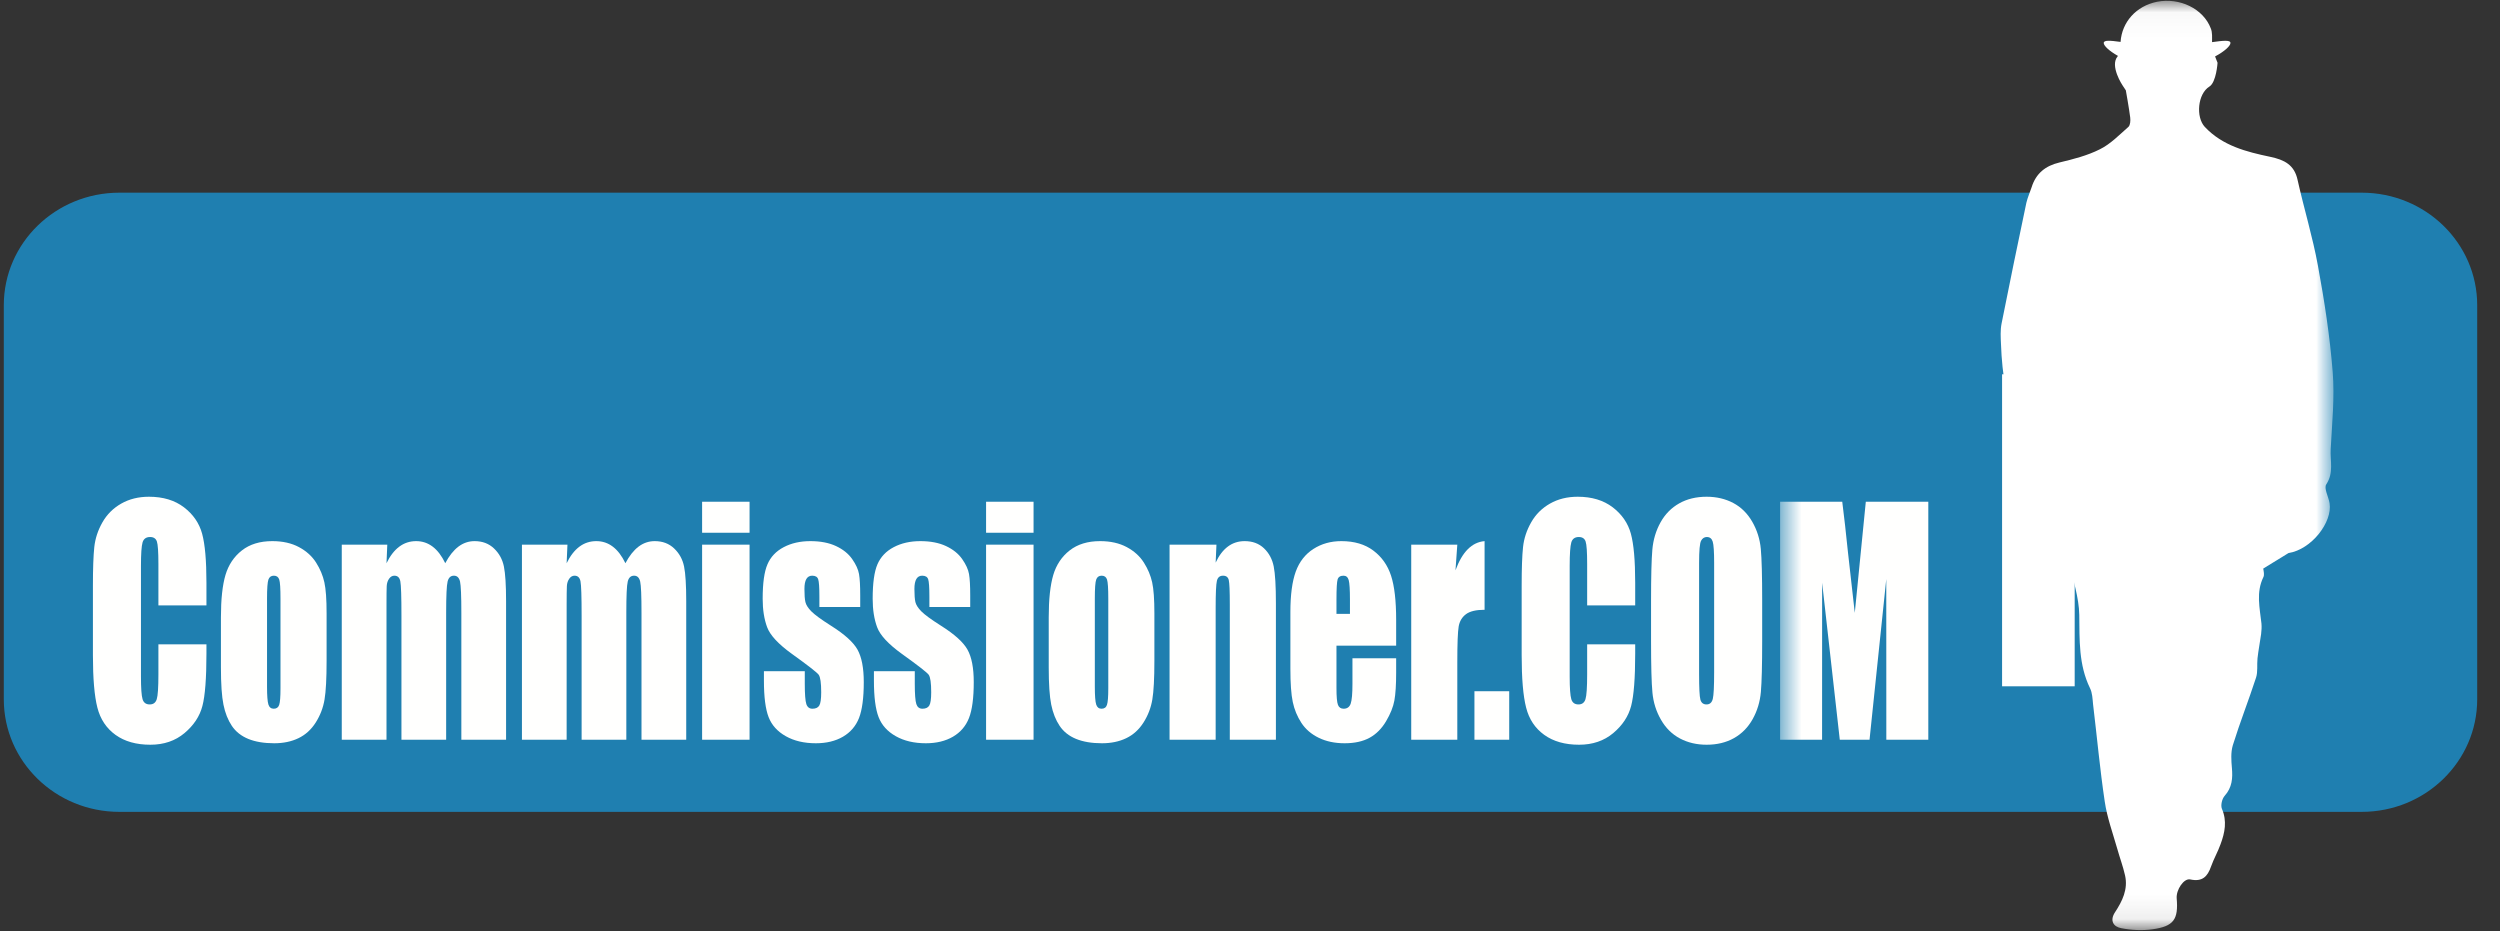
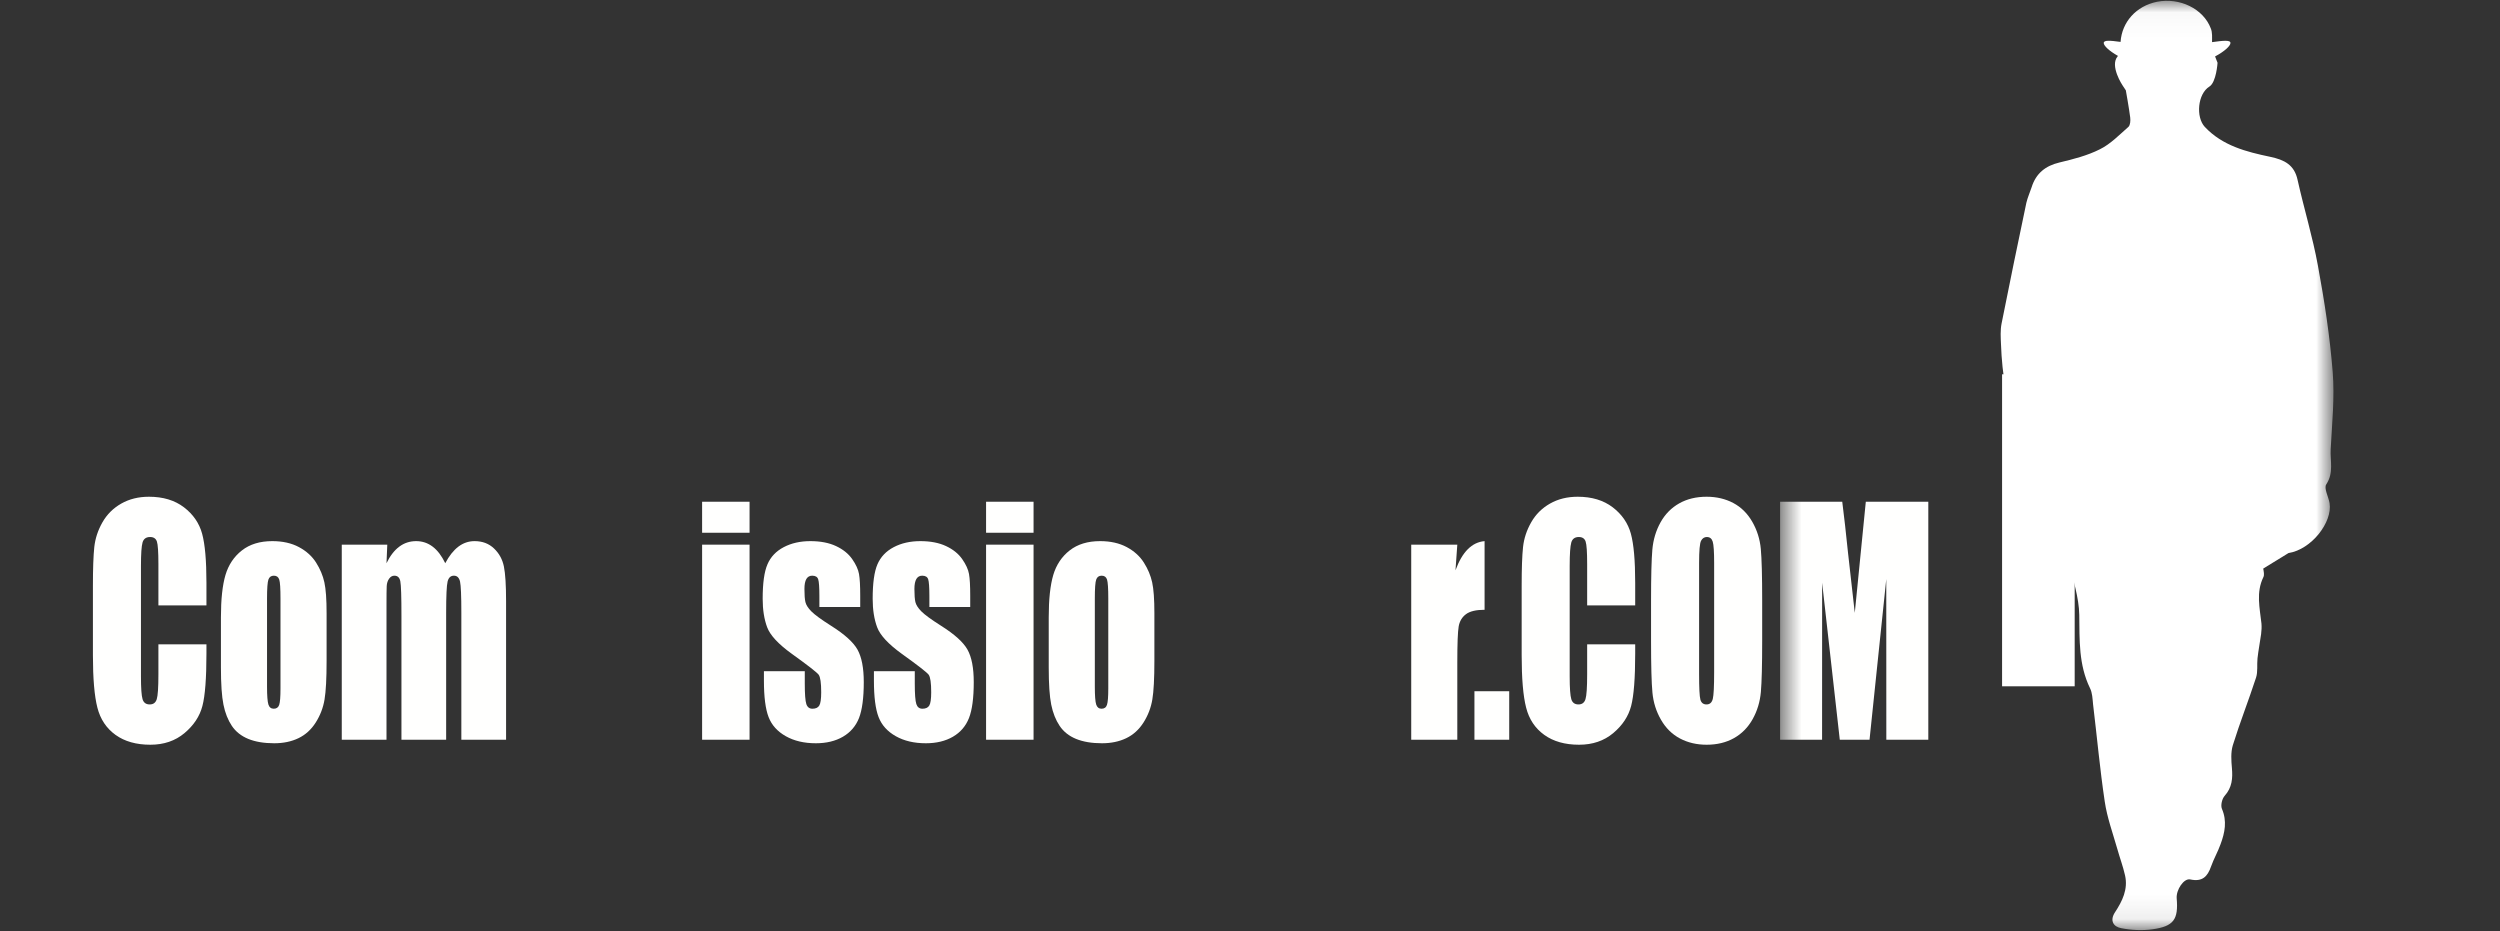
<svg xmlns="http://www.w3.org/2000/svg" width="102" height="38" viewBox="0 0 102 38" fill="none">
  <rect x="0" y="0" width="102" height="38" fill="#333333" stroke="none" />
-   <path fill-rule="evenodd" clip-rule="evenodd" d="M101.07 28.531C101.07 31.068 98.959 33.124 96.355 33.124H4.871C2.266 33.124 0.155 31.068 0.155 28.531V12.454C0.155 9.917 2.266 7.861 4.871 7.861H96.355C98.959 7.861 101.07 9.917 101.07 12.454V28.531Z" fill="#1F7FB0" />
  <path fill-rule="evenodd" clip-rule="evenodd" d="M8.423 24.699H6.463V23.011C6.463 22.521 6.442 22.215 6.401 22.093C6.359 21.971 6.266 21.91 6.124 21.91C5.962 21.91 5.859 21.984 5.816 22.132C5.773 22.28 5.751 22.6 5.751 23.092V27.602C5.751 28.074 5.773 28.382 5.816 28.526C5.859 28.67 5.957 28.741 6.109 28.741C6.256 28.741 6.351 28.67 6.396 28.525C6.441 28.381 6.463 28.043 6.463 27.509V26.289H8.423V26.667C8.423 27.672 8.368 28.385 8.258 28.805C8.148 29.226 7.904 29.594 7.527 29.911C7.15 30.227 6.685 30.385 6.133 30.385C5.559 30.385 5.085 30.251 4.713 29.983C4.341 29.715 4.094 29.345 3.973 28.871C3.852 28.397 3.791 27.684 3.791 26.732V23.896C3.791 23.196 3.81 22.671 3.847 22.321C3.885 21.971 3.995 21.634 4.18 21.31C4.365 20.986 4.621 20.732 4.948 20.546C5.275 20.36 5.651 20.267 6.077 20.267C6.654 20.267 7.13 20.411 7.506 20.698C7.882 20.986 8.128 21.344 8.246 21.773C8.364 22.203 8.423 22.87 8.423 23.777V24.699Z" fill="#FFFFFE" />
  <path fill-rule="evenodd" clip-rule="evenodd" d="M11.444 24.418C11.444 24.01 11.427 23.752 11.393 23.647C11.359 23.541 11.286 23.488 11.174 23.488C11.062 23.488 10.988 23.541 10.951 23.647C10.914 23.752 10.895 24.01 10.895 24.418V28.01C10.895 28.386 10.914 28.631 10.951 28.745C10.988 28.859 11.061 28.916 11.17 28.916C11.281 28.916 11.355 28.864 11.391 28.759C11.426 28.656 11.444 28.432 11.444 28.088V24.418ZM13.325 25.017V26.966C13.325 27.682 13.297 28.207 13.241 28.541C13.185 28.875 13.066 29.187 12.883 29.476C12.7 29.766 12.464 29.98 12.177 30.118C11.891 30.256 11.561 30.325 11.188 30.325C10.773 30.325 10.42 30.266 10.131 30.148C9.843 30.03 9.618 29.852 9.459 29.615C9.299 29.376 9.185 29.089 9.117 28.75C9.048 28.413 9.014 27.906 9.014 27.23V25.191C9.014 24.451 9.076 23.874 9.2 23.457C9.324 23.042 9.548 22.708 9.871 22.456C10.194 22.204 10.606 22.078 11.109 22.078C11.531 22.078 11.893 22.159 12.196 22.321C12.499 22.483 12.732 22.694 12.897 22.954C13.061 23.214 13.174 23.482 13.234 23.758C13.295 24.033 13.325 24.453 13.325 25.017Z" fill="#FFFFFE" />
  <path fill-rule="evenodd" clip-rule="evenodd" d="M15.801 22.222L15.769 22.979C15.915 22.679 16.088 22.454 16.291 22.303C16.492 22.153 16.721 22.078 16.979 22.078C17.482 22.078 17.878 22.379 18.166 22.979C18.325 22.679 18.503 22.454 18.702 22.303C18.901 22.153 19.121 22.078 19.363 22.078C19.682 22.078 19.947 22.178 20.156 22.378C20.366 22.578 20.5 22.823 20.559 23.113C20.618 23.403 20.648 23.874 20.648 24.525V30.181H18.823V24.993C18.823 24.314 18.805 23.892 18.77 23.73C18.733 23.569 18.651 23.488 18.52 23.488C18.387 23.488 18.301 23.568 18.262 23.727C18.223 23.887 18.203 24.309 18.203 24.993V30.181H16.379V25.125C16.379 24.345 16.364 23.878 16.334 23.722C16.305 23.565 16.224 23.488 16.09 23.488C16.006 23.488 15.935 23.528 15.876 23.61C15.817 23.693 15.784 23.793 15.778 23.91C15.772 24.029 15.769 24.28 15.769 24.663V30.181H13.944V22.222H15.801Z" fill="#FFFFFE" />
-   <path fill-rule="evenodd" clip-rule="evenodd" d="M23.152 22.222L23.119 22.979C23.265 22.679 23.439 22.454 23.641 22.303C23.843 22.153 24.072 22.078 24.33 22.078C24.833 22.078 25.228 22.379 25.517 22.979C25.676 22.679 25.854 22.454 26.052 22.303C26.251 22.153 26.471 22.078 26.713 22.078C27.033 22.078 27.298 22.178 27.507 22.378C27.717 22.578 27.851 22.823 27.91 23.113C27.969 23.403 27.998 23.874 27.998 24.525V30.181H26.173V24.993C26.173 24.314 26.156 23.892 26.12 23.73C26.084 23.569 26.001 23.488 25.871 23.488C25.737 23.488 25.651 23.568 25.612 23.727C25.573 23.887 25.554 24.309 25.554 24.993V30.181H23.73V25.125C23.73 24.345 23.715 23.878 23.685 23.722C23.655 23.565 23.574 23.488 23.441 23.488C23.357 23.488 23.285 23.528 23.227 23.61C23.168 23.693 23.135 23.793 23.129 23.91C23.123 24.029 23.119 24.28 23.119 24.663V30.181H21.295V22.222H23.152Z" fill="#FFFFFE" />
  <path fill-rule="evenodd" clip-rule="evenodd" d="M28.646 30.181H30.582V22.222H28.646V30.181ZM28.646 21.736H30.582V20.471H28.646V21.736Z" fill="#FFFFFE" />
  <path fill-rule="evenodd" clip-rule="evenodd" d="M35.097 24.765H33.431V24.333C33.431 23.966 33.415 23.733 33.382 23.635C33.35 23.536 33.268 23.488 33.138 23.488C33.032 23.488 32.953 23.533 32.9 23.622C32.847 23.713 32.821 23.847 32.821 24.028C32.821 24.272 32.834 24.45 32.861 24.564C32.887 24.678 32.966 24.803 33.098 24.939C33.23 25.075 33.501 25.273 33.91 25.533C34.457 25.877 34.815 26.201 34.986 26.504C35.156 26.809 35.242 27.25 35.242 27.83C35.242 28.478 35.176 28.966 35.047 29.297C34.916 29.626 34.698 29.88 34.392 30.058C34.087 30.236 33.718 30.325 33.286 30.325C32.809 30.325 32.4 30.229 32.06 30.037C31.72 29.845 31.486 29.586 31.359 29.258C31.232 28.93 31.168 28.434 31.168 27.77V27.386H32.835V27.89C32.835 28.318 32.856 28.596 32.898 28.724C32.94 28.852 33.023 28.916 33.147 28.916C33.281 28.916 33.373 28.873 33.426 28.787C33.479 28.701 33.505 28.52 33.505 28.244C33.505 27.864 33.471 27.626 33.403 27.53C33.331 27.434 32.967 27.15 32.309 26.678C31.756 26.279 31.42 25.916 31.299 25.59C31.178 25.264 31.117 24.877 31.117 24.429C31.117 23.793 31.182 23.325 31.313 23.023C31.443 22.721 31.664 22.488 31.976 22.324C32.288 22.16 32.65 22.078 33.063 22.078C33.473 22.078 33.821 22.145 34.108 22.279C34.395 22.413 34.615 22.59 34.769 22.81C34.923 23.03 35.016 23.234 35.048 23.422C35.081 23.61 35.097 23.904 35.097 24.303V24.765Z" fill="#FFFFFE" />
  <path fill-rule="evenodd" clip-rule="evenodd" d="M39.585 24.765H37.919V24.333C37.919 23.966 37.902 23.733 37.87 23.635C37.837 23.536 37.756 23.488 37.625 23.488C37.52 23.488 37.441 23.533 37.388 23.622C37.335 23.713 37.308 23.847 37.308 24.028C37.308 24.272 37.322 24.45 37.348 24.564C37.375 24.678 37.454 24.803 37.586 24.939C37.718 25.075 37.989 25.273 38.398 25.533C38.944 25.877 39.303 26.201 39.473 26.504C39.644 26.809 39.729 27.25 39.729 27.83C39.729 28.478 39.664 28.966 39.534 29.297C39.404 29.626 39.186 29.88 38.88 30.058C38.574 30.236 38.206 30.325 37.774 30.325C37.297 30.325 36.888 30.229 36.548 30.037C36.208 29.845 35.974 29.586 35.847 29.258C35.72 28.93 35.656 28.434 35.656 27.77V27.386H37.323V27.89C37.323 28.318 37.344 28.596 37.386 28.724C37.428 28.852 37.51 28.916 37.635 28.916C37.768 28.916 37.861 28.873 37.914 28.787C37.967 28.701 37.993 28.52 37.993 28.244C37.993 27.864 37.959 27.626 37.891 27.53C37.819 27.434 37.455 27.15 36.796 26.678C36.244 26.279 35.907 25.916 35.787 25.59C35.666 25.264 35.605 24.877 35.605 24.429C35.605 23.793 35.67 23.325 35.8 23.023C35.931 22.721 36.152 22.488 36.464 22.324C36.776 22.16 37.138 22.078 37.551 22.078C37.961 22.078 38.309 22.145 38.596 22.279C38.883 22.413 39.103 22.59 39.257 22.81C39.411 23.03 39.504 23.234 39.536 23.422C39.569 23.61 39.585 23.904 39.585 24.303V24.765Z" fill="#FFFFFE" />
  <path fill-rule="evenodd" clip-rule="evenodd" d="M40.232 30.181H42.169V22.222H40.232V30.181ZM40.232 21.736H42.169V20.471H40.232V21.736Z" fill="#FFFFFE" />
  <path fill-rule="evenodd" clip-rule="evenodd" d="M45.218 24.418C45.218 24.01 45.201 23.752 45.167 23.647C45.133 23.541 45.06 23.488 44.948 23.488C44.836 23.488 44.762 23.541 44.725 23.647C44.687 23.752 44.669 24.01 44.669 24.418V28.01C44.669 28.386 44.687 28.631 44.725 28.745C44.762 28.859 44.835 28.916 44.943 28.916C45.055 28.916 45.129 28.864 45.164 28.759C45.2 28.656 45.218 28.432 45.218 28.088V24.418ZM47.099 25.017V26.966C47.099 27.682 47.071 28.207 47.015 28.541C46.959 28.875 46.84 29.187 46.657 29.476C46.473 29.766 46.238 29.98 45.951 30.118C45.664 30.256 45.334 30.325 44.962 30.325C44.546 30.325 44.194 30.266 43.905 30.148C43.616 30.03 43.392 29.852 43.233 29.615C43.073 29.376 42.959 29.089 42.89 28.75C42.822 28.413 42.788 27.906 42.788 27.23V25.191C42.788 24.451 42.85 23.874 42.974 23.457C43.098 23.042 43.322 22.708 43.644 22.456C43.968 22.204 44.38 22.078 44.883 22.078C45.305 22.078 45.667 22.159 45.97 22.321C46.273 22.483 46.506 22.694 46.67 22.954C46.835 23.214 46.947 23.482 47.008 23.758C47.069 24.033 47.099 24.453 47.099 25.017Z" fill="#FFFFFE" />
-   <path fill-rule="evenodd" clip-rule="evenodd" d="M49.631 22.222L49.599 22.955C49.735 22.663 49.902 22.444 50.099 22.298C50.296 22.151 50.523 22.078 50.781 22.078C51.104 22.078 51.367 22.176 51.572 22.372C51.777 22.568 51.909 22.815 51.968 23.113C52.027 23.411 52.057 23.908 52.057 24.604V30.181H50.176V24.669C50.176 24.122 50.162 23.788 50.134 23.668C50.106 23.548 50.028 23.488 49.901 23.488C49.768 23.488 49.684 23.556 49.65 23.695C49.616 23.833 49.599 24.202 49.599 24.801V30.181H47.718V22.222H49.631Z" fill="#FFFFFE" />
-   <path fill-rule="evenodd" clip-rule="evenodd" d="M55.078 25.047V24.465C55.078 24.053 55.06 23.788 55.027 23.668C54.992 23.548 54.922 23.488 54.817 23.488C54.687 23.488 54.606 23.539 54.575 23.64C54.544 23.742 54.528 24.018 54.528 24.465V25.047H55.078ZM56.963 26.343H54.528V28.064C54.528 28.424 54.548 28.656 54.589 28.759C54.629 28.864 54.707 28.916 54.822 28.916C54.964 28.916 55.06 28.846 55.108 28.709C55.156 28.571 55.18 28.304 55.18 27.908V26.858H56.963V27.446C56.963 27.938 56.939 28.316 56.891 28.58C56.843 28.844 56.73 29.126 56.553 29.425C56.376 29.725 56.152 29.951 55.881 30.1C55.609 30.25 55.268 30.325 54.859 30.325C54.462 30.325 54.111 30.251 53.806 30.103C53.502 29.955 53.266 29.752 53.097 29.494C52.928 29.236 52.811 28.953 52.745 28.642C52.68 28.333 52.648 27.882 52.648 27.29V24.969C52.648 24.273 52.721 23.725 52.866 23.323C53.012 22.921 53.252 22.613 53.584 22.399C53.916 22.185 54.297 22.078 54.728 22.078C55.256 22.078 55.692 22.207 56.034 22.465C56.377 22.723 56.618 23.065 56.756 23.491C56.894 23.916 56.963 24.515 56.963 25.287V26.343Z" fill="#FFFFFE" />
  <path fill-rule="evenodd" clip-rule="evenodd" d="M59.458 22.222L59.384 23.269C59.657 22.519 60.053 22.122 60.571 22.078V24.879C60.227 24.879 59.973 24.939 59.812 25.059C59.651 25.179 59.551 25.346 59.514 25.56C59.477 25.774 59.458 26.267 59.458 27.038V30.181H57.578V22.222H59.458Z" fill="#FFFFFE" />
  <path fill-rule="evenodd" clip-rule="evenodd" d="M60.157 30.181H61.576V28.202H60.157V30.181Z" fill="#FFFFFE" />
  <path fill-rule="evenodd" clip-rule="evenodd" d="M66.716 24.699H64.756V23.011C64.756 22.521 64.735 22.215 64.693 22.093C64.651 21.971 64.559 21.91 64.416 21.91C64.255 21.91 64.152 21.984 64.109 22.132C64.066 22.28 64.043 22.6 64.043 23.092V27.602C64.043 28.074 64.066 28.382 64.109 28.526C64.152 28.67 64.25 28.741 64.402 28.741C64.548 28.741 64.643 28.67 64.688 28.525C64.733 28.381 64.756 28.043 64.756 27.509V26.289H66.716V26.667C66.716 27.672 66.66 28.385 66.55 28.805C66.44 29.226 66.197 29.594 65.82 29.911C65.443 30.227 64.978 30.385 64.425 30.385C63.851 30.385 63.378 30.251 63.006 29.983C62.633 29.715 62.386 29.345 62.266 28.871C62.144 28.397 62.084 27.684 62.084 26.732V23.896C62.084 23.196 62.102 22.671 62.14 22.321C62.177 21.971 62.288 21.634 62.473 21.31C62.657 20.986 62.913 20.732 63.241 20.546C63.568 20.36 63.944 20.267 64.37 20.267C64.947 20.267 65.423 20.411 65.799 20.698C66.174 20.986 66.421 21.344 66.539 21.773C66.657 22.203 66.716 22.87 66.716 23.777V24.699Z" fill="#FFFFFE" />
  <path fill-rule="evenodd" clip-rule="evenodd" d="M69.937 22.966C69.937 22.514 69.918 22.225 69.879 22.099C69.84 21.973 69.76 21.91 69.639 21.91C69.537 21.91 69.458 21.961 69.404 22.063C69.35 22.165 69.323 22.466 69.323 22.966V27.5C69.323 28.064 69.34 28.412 69.376 28.544C69.412 28.675 69.495 28.741 69.626 28.741C69.759 28.741 69.844 28.666 69.882 28.514C69.919 28.362 69.937 28 69.937 27.428V22.966ZM71.897 26.157C71.897 27.133 71.879 27.823 71.844 28.229C71.808 28.635 71.696 29.006 71.508 29.341C71.32 29.677 71.067 29.935 70.747 30.115C70.427 30.295 70.055 30.385 69.63 30.385C69.226 30.385 68.864 30.3 68.543 30.13C68.222 29.96 67.963 29.706 67.768 29.365C67.572 29.026 67.456 28.656 67.419 28.256C67.381 27.856 67.363 27.156 67.363 26.157V24.495C67.363 23.52 67.381 22.829 67.416 22.423C67.452 22.017 67.564 21.646 67.751 21.31C67.939 20.974 68.193 20.717 68.513 20.537C68.832 20.357 69.205 20.267 69.63 20.267C70.034 20.267 70.396 20.352 70.717 20.522C71.038 20.692 71.296 20.947 71.492 21.287C71.687 21.626 71.804 21.996 71.841 22.396C71.878 22.796 71.897 23.496 71.897 24.495V26.157Z" fill="#FFFFFE" />
  <mask id="mask0" style="mask-type:alpha" maskUnits="userSpaceOnUse" x="72" y="0" width="24" height="38">
    <path d="M72.628 0.033H95.204V37.921H72.628V0.033Z" fill="white" />
  </mask>
  <g mask="url(#mask0)">
    <path fill-rule="evenodd" clip-rule="evenodd" d="M78.675 20.471V30.181H76.962L76.96 23.626L76.277 30.181H75.063L74.343 23.776L74.341 30.181H72.628V20.471H75.164C75.239 21.055 75.316 21.743 75.397 22.535L75.675 25.005L76.125 20.471H78.675Z" fill="#FFFFFE" />
    <path fill-rule="evenodd" clip-rule="evenodd" d="M94.914 19.759C94.804 19.919 95.005 20.267 95.047 20.531C95.17 21.307 94.309 22.418 93.37 22.565L92.34 23.198C92.358 23.314 92.395 23.453 92.344 23.551C92.042 24.171 92.198 24.804 92.267 25.438C92.28 25.581 92.271 25.732 92.253 25.875C92.207 26.205 92.143 26.531 92.106 26.861C92.079 27.124 92.125 27.405 92.047 27.646C91.745 28.574 91.387 29.479 91.099 30.407C91.012 30.697 91.035 31.027 91.062 31.335C91.099 31.755 91.071 32.129 90.764 32.473C90.659 32.593 90.595 32.856 90.654 32.999C90.87 33.499 90.774 33.972 90.6 34.44C90.49 34.752 90.32 35.042 90.21 35.355C90.068 35.761 89.858 35.988 89.363 35.881C89.102 35.823 88.781 36.305 88.809 36.653C88.882 37.514 88.69 37.795 87.82 37.915C87.407 37.973 86.963 37.951 86.551 37.871C86.226 37.813 86.07 37.563 86.29 37.224C86.592 36.764 86.83 36.282 86.702 35.716C86.62 35.35 86.487 34.998 86.386 34.636C86.203 33.994 85.969 33.356 85.873 32.7C85.676 31.384 85.557 30.055 85.397 28.734C85.374 28.511 85.369 28.27 85.273 28.079C84.806 27.119 84.847 26.116 84.834 25.09C84.824 24.372 84.568 23.653 84.435 22.935C84.362 22.525 84.284 22.105 84.279 21.691C84.275 20.896 83.831 20.272 83.487 19.612C83.432 19.5 83.176 19.46 83.006 19.447C82.718 19.424 82.58 19.344 82.557 19.023C82.525 18.563 82.47 18.086 82.314 17.658C81.889 16.485 81.683 15.284 81.641 14.053C81.628 13.768 81.609 13.478 81.664 13.201C81.989 11.555 82.333 9.913 82.676 8.272C82.727 8.053 82.823 7.848 82.892 7.634C83.066 7.085 83.441 6.768 84.023 6.63C84.586 6.496 85.163 6.349 85.676 6.09C86.111 5.876 86.469 5.501 86.84 5.176C86.917 5.104 86.927 4.922 86.913 4.797C86.867 4.426 86.734 3.686 86.734 3.686L86.601 3.485C86.601 3.485 86.066 2.687 86.4 2.298C86.404 2.294 86.409 2.29 86.413 2.281C86.047 2.075 85.832 1.866 85.832 1.754C85.832 1.629 86.093 1.652 86.519 1.71C86.574 0.902 87.151 0.246 88.007 0.072C88.933 -0.11 89.899 0.358 90.201 1.161C90.27 1.33 90.251 1.531 90.251 1.719C90.714 1.656 91.003 1.625 91.003 1.754C91.003 1.87 90.769 2.093 90.375 2.303C90.43 2.45 90.476 2.562 90.476 2.562C90.476 2.562 90.425 3.356 90.146 3.53C89.661 3.829 89.583 4.779 89.958 5.18C90.682 5.948 91.648 6.193 92.624 6.398C93.201 6.519 93.609 6.724 93.741 7.339C94.002 8.508 94.355 9.659 94.57 10.832C94.836 12.273 95.06 13.728 95.175 15.186C95.257 16.226 95.147 17.279 95.092 18.327C95.065 18.8 95.225 19.286 94.914 19.759Z" fill="white" />
  </g>
  <path fill-rule="evenodd" clip-rule="evenodd" d="M81.685 28.001H84.647V15.271H81.685V28.001Z" fill="white" />
</svg>